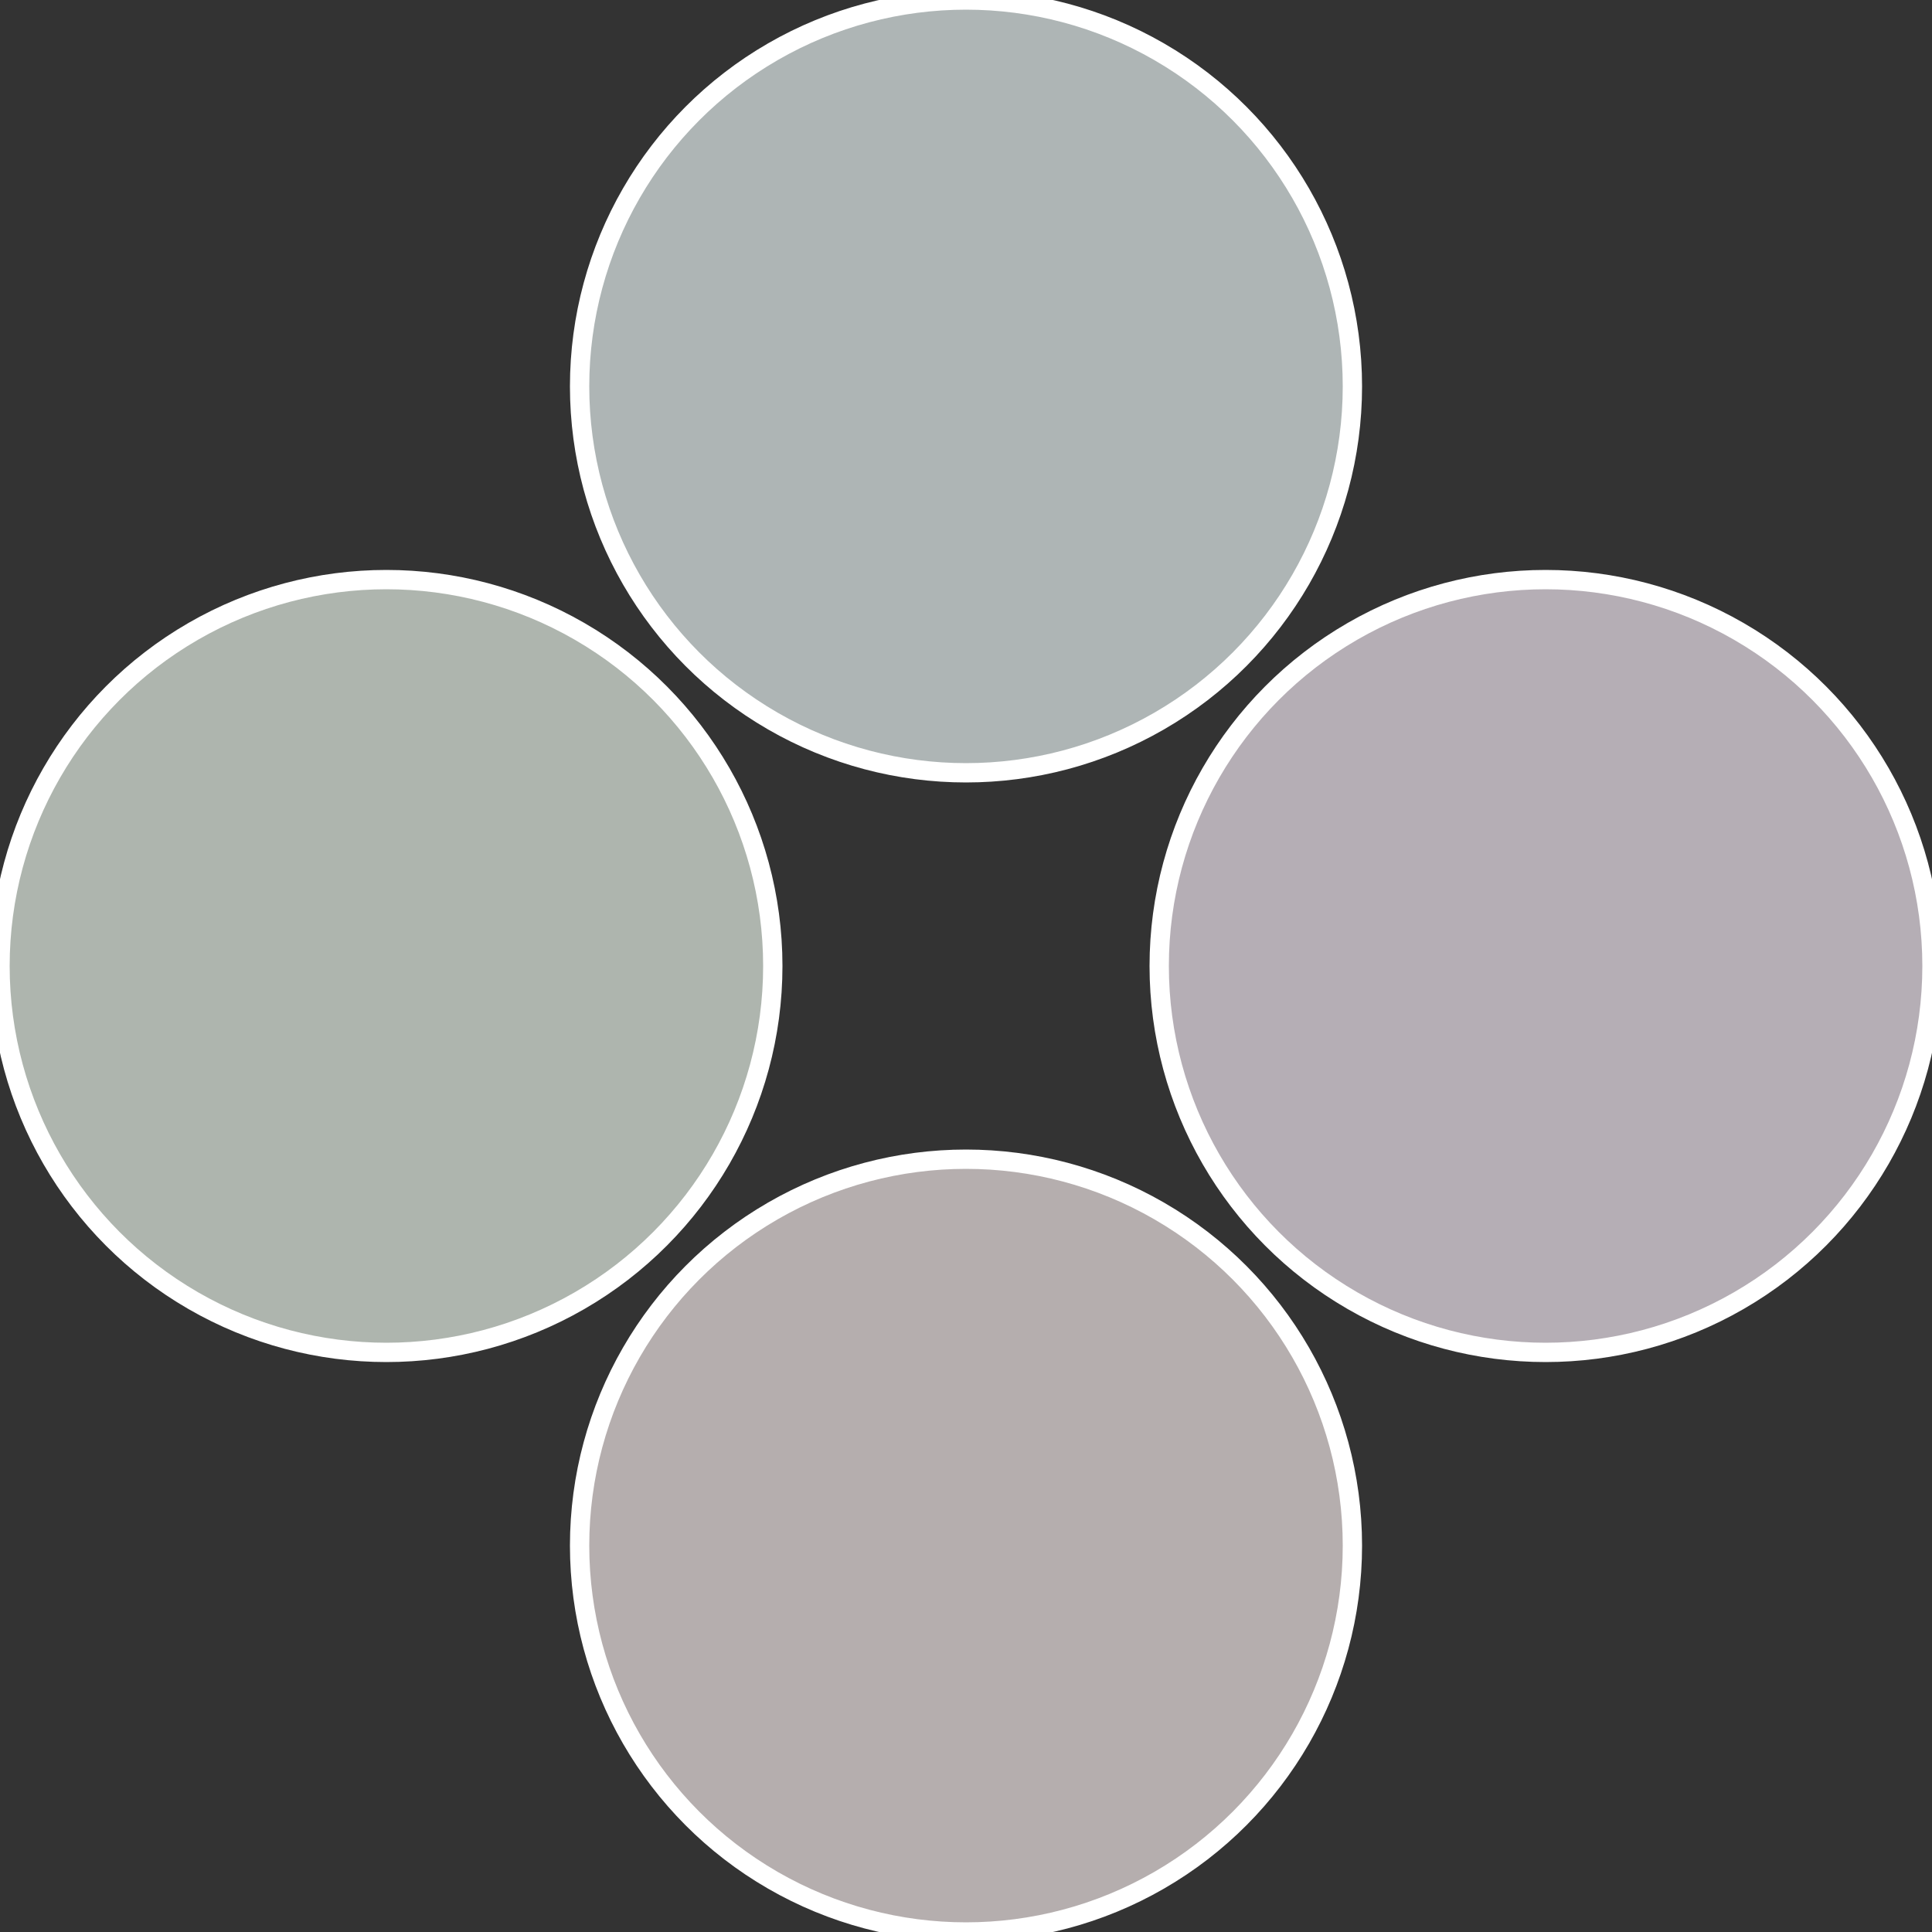
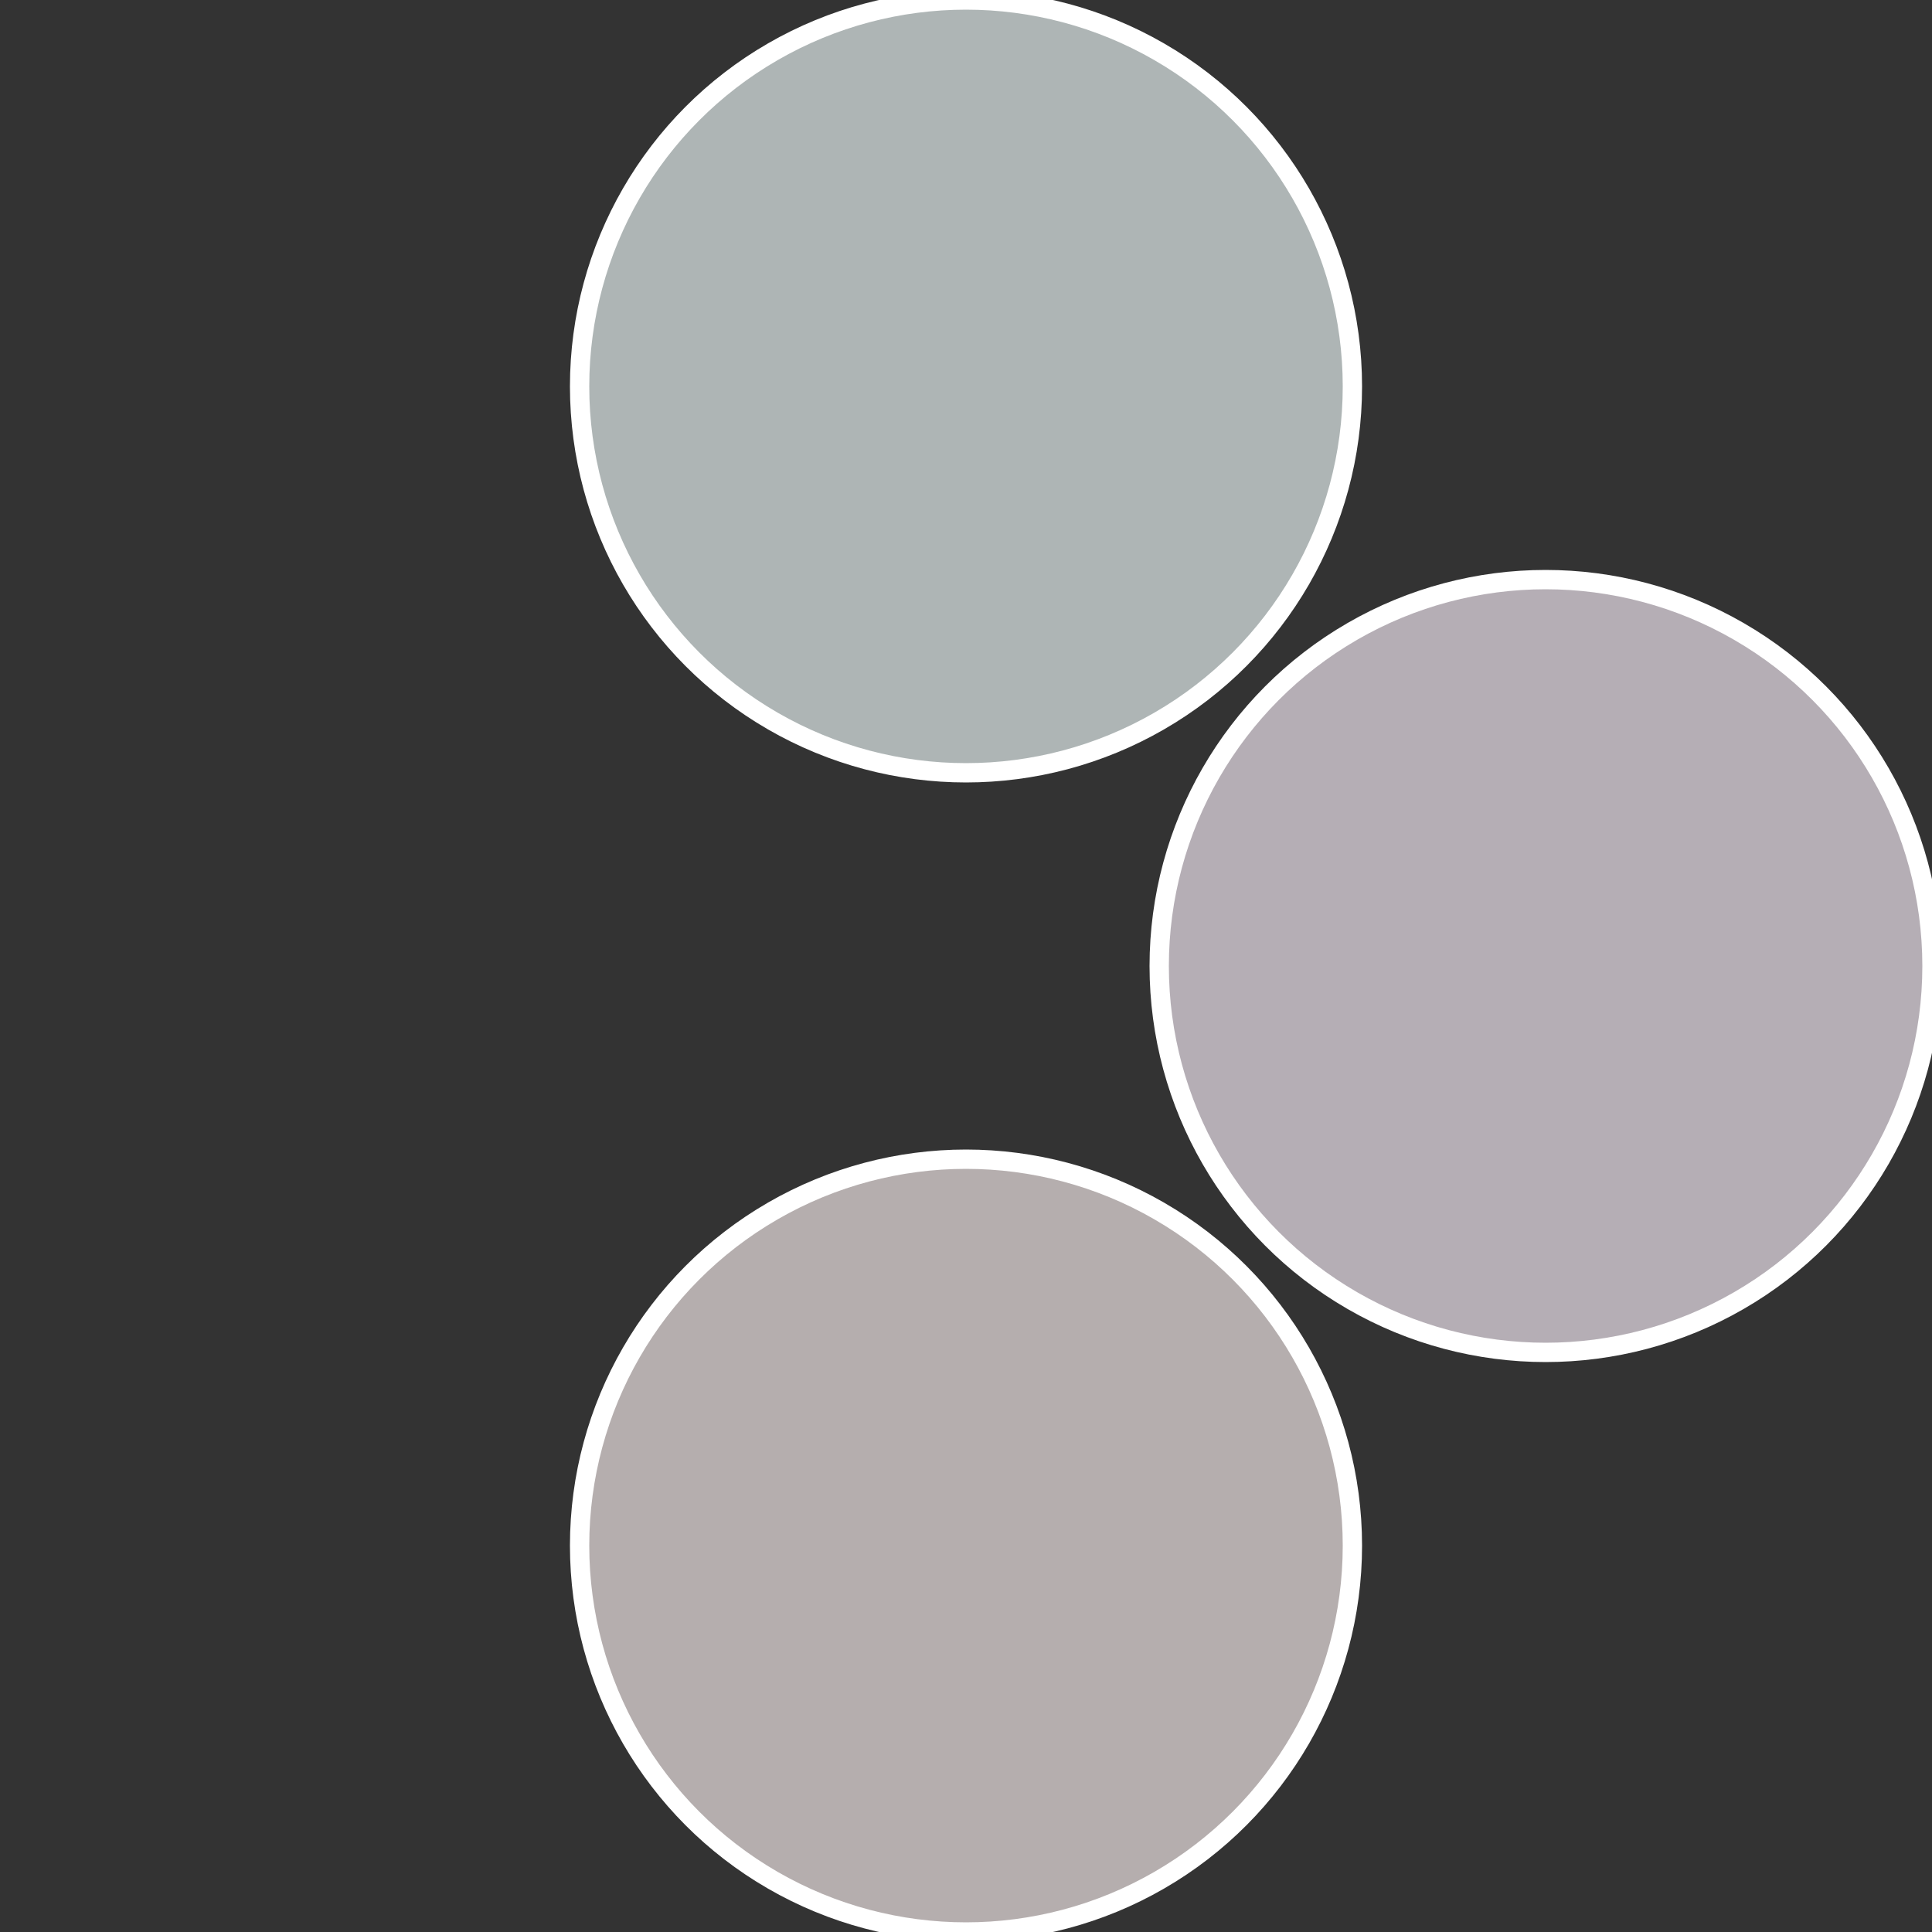
<svg xmlns="http://www.w3.org/2000/svg" width="500" height="500" viewBox="-1 -1 2 2">
  <rect x="-1" y="-1" width="2" height="2" fill="#333333" stroke="none" />
  <circle cx="0.6" cy="0" r="0.4" fill="#b5aeb5" stroke="#fff" stroke-width="1%" />
  <circle cx="3.6739403974421E-17" cy="0.6" r="0.4" fill="#b5aeae" stroke="#fff" stroke-width="1%" />
-   <circle cx="-0.6" cy="7.3478807948841E-17" r="0.4" fill="#aeb5ae" stroke="#fff" stroke-width="1%" />
  <circle cx="-1.1021821192326E-16" cy="-0.6" r="0.4" fill="#aeb5b5" stroke="#fff" stroke-width="1%" />
</svg>